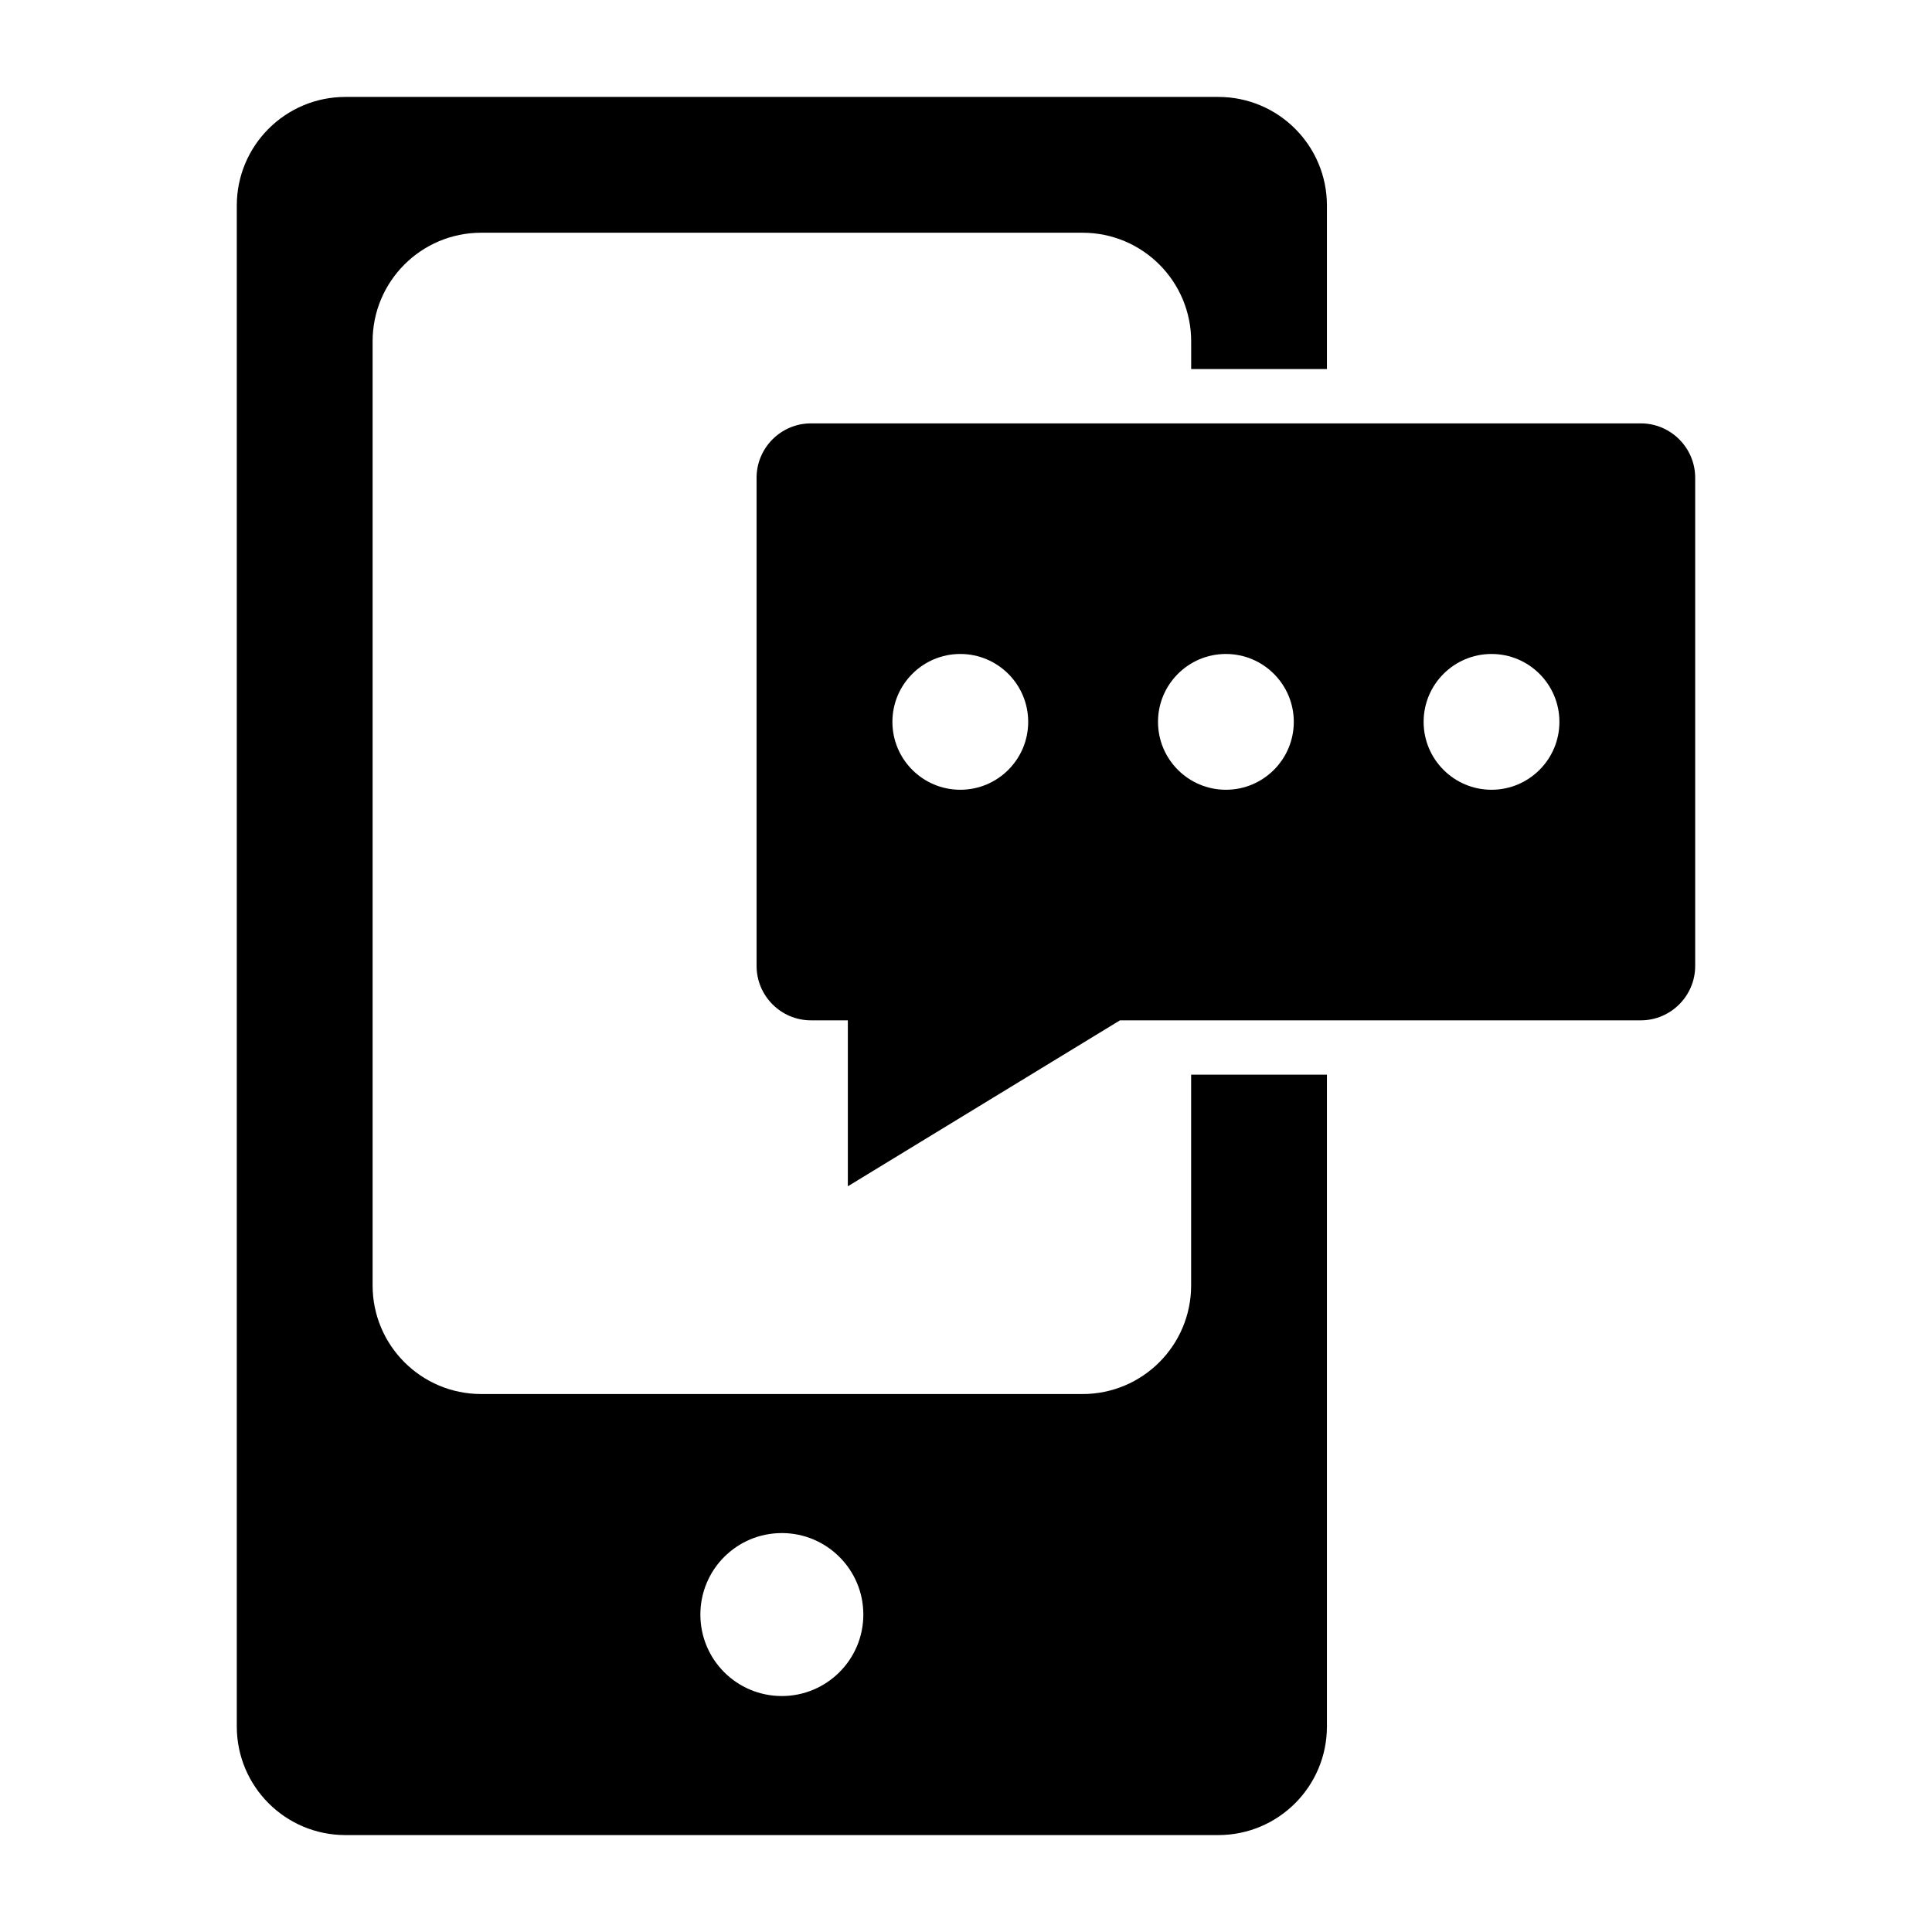
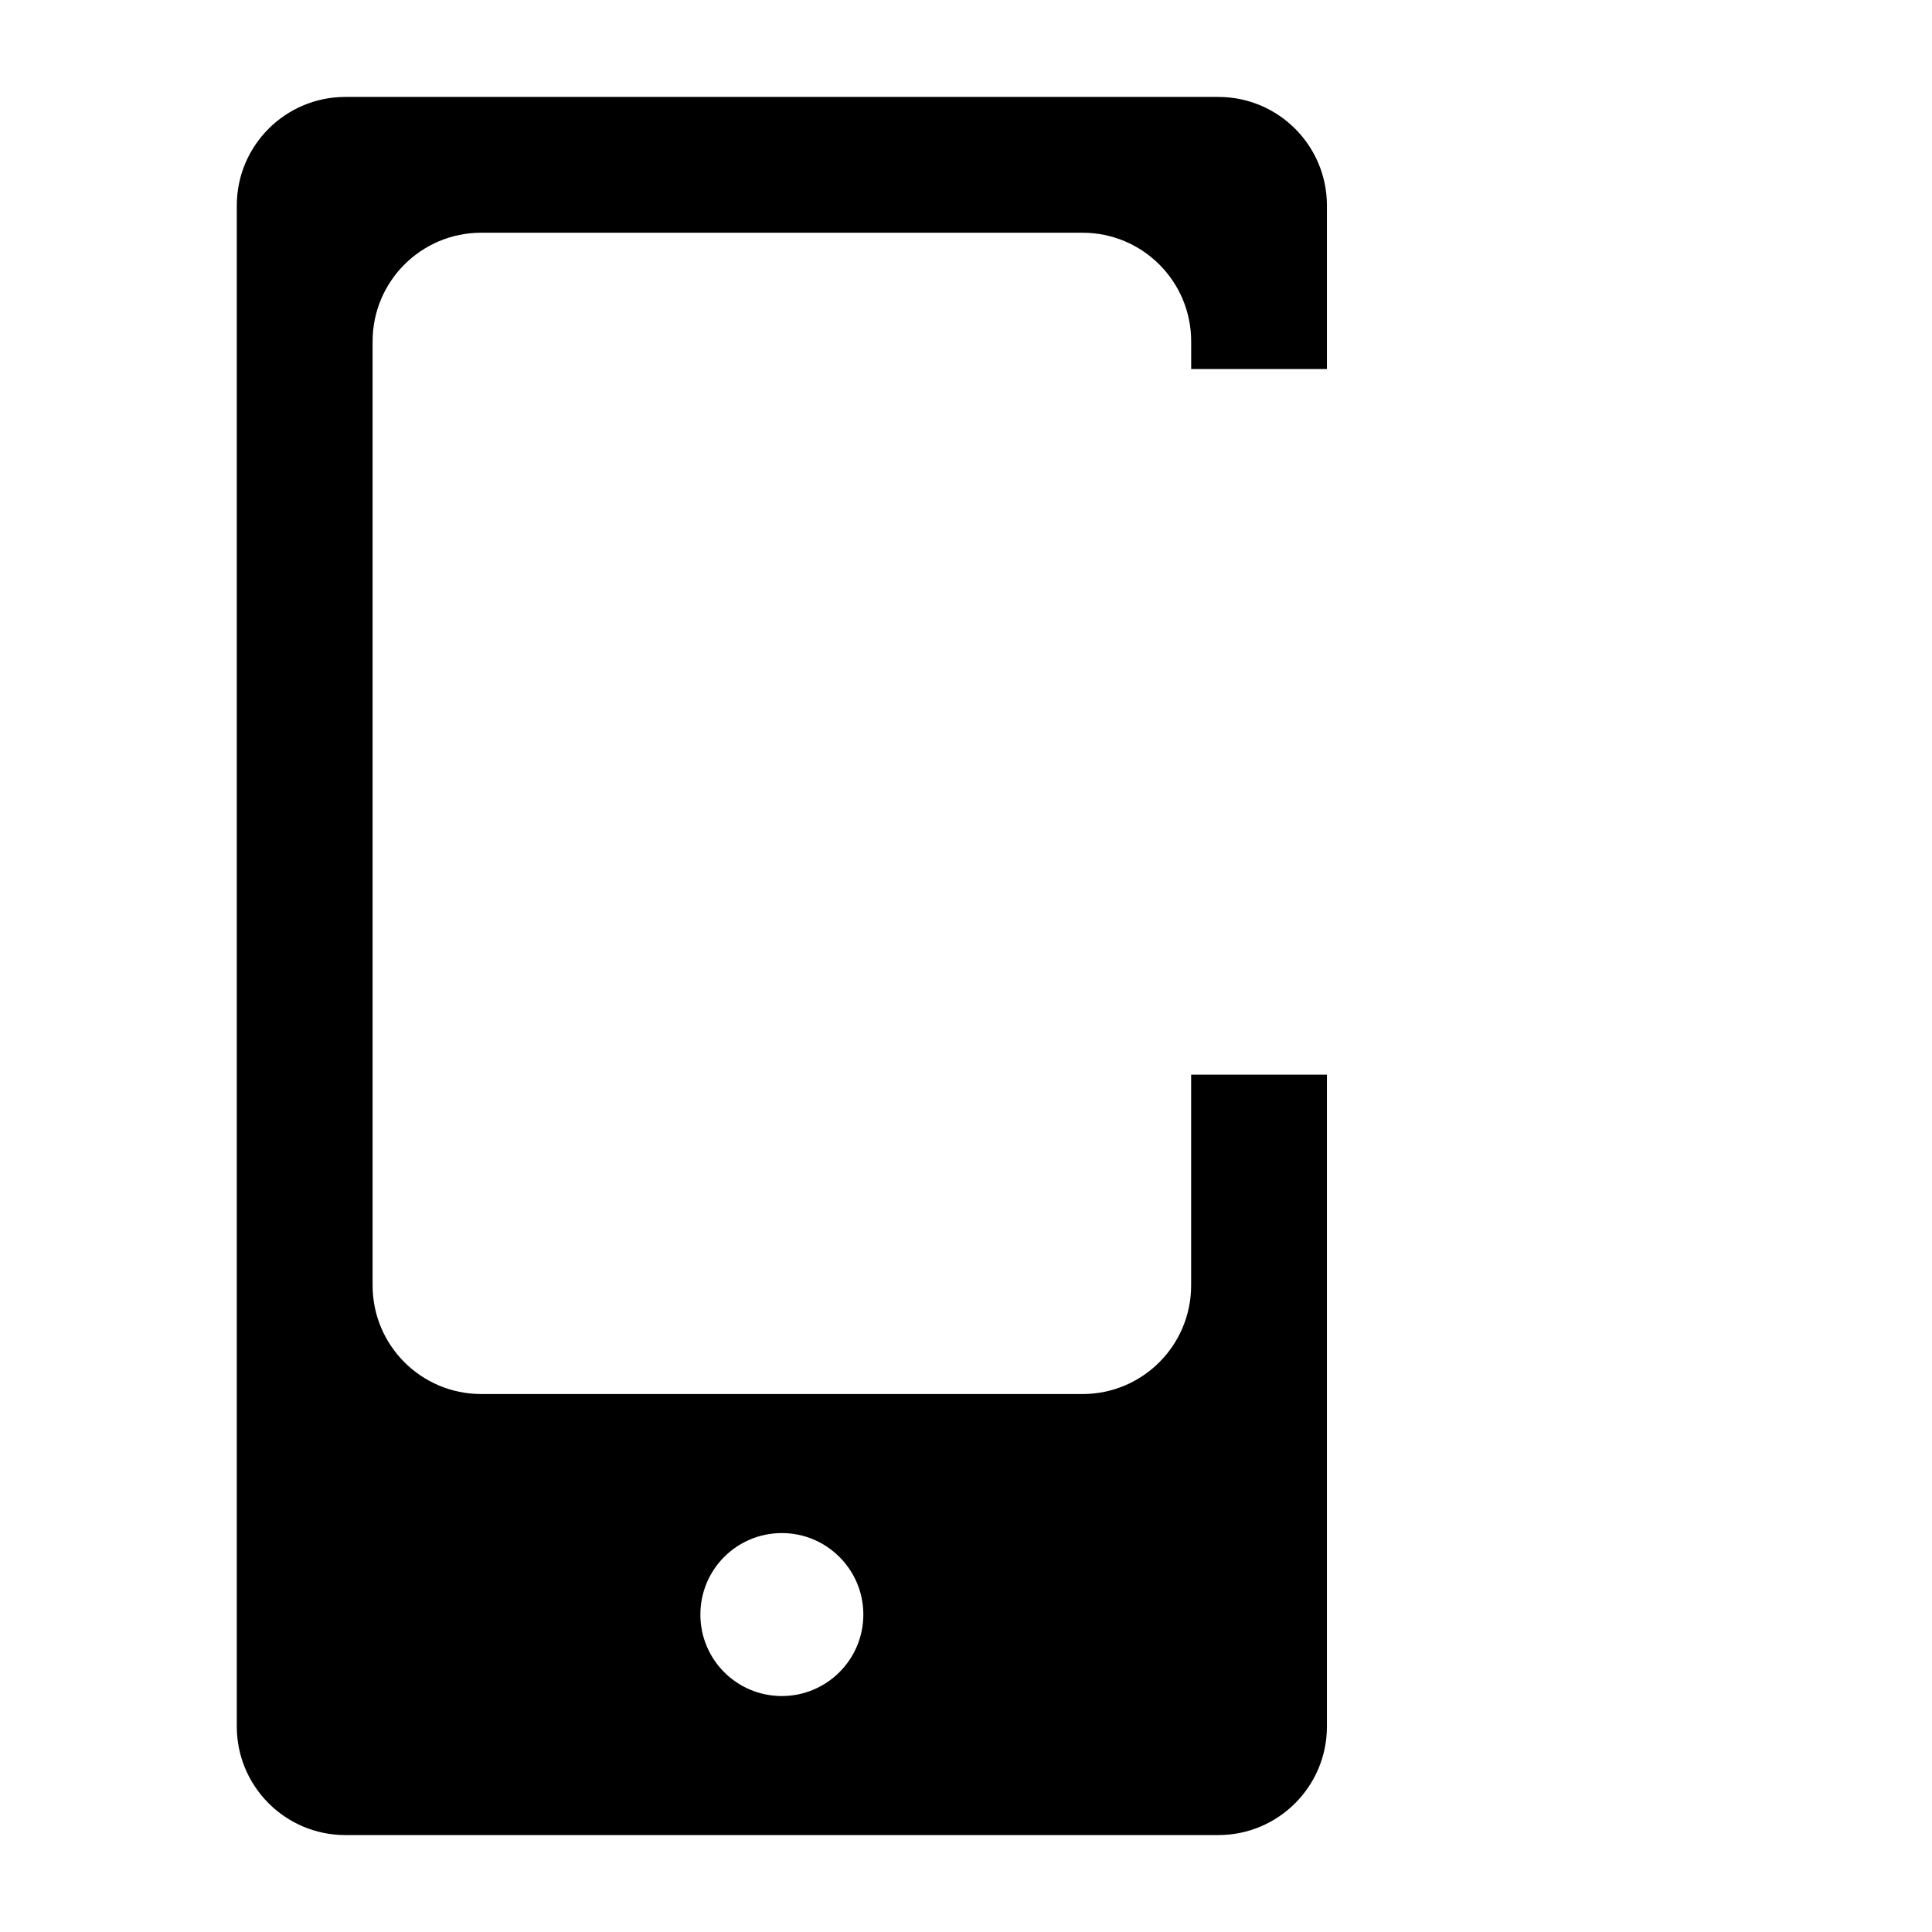
<svg xmlns="http://www.w3.org/2000/svg" fill="#000000" width="800px" height="800px" version="1.1" viewBox="144 144 512 512">
  <g>
    <path d="m495.65 241.8v-43.324c0-15.906-12.883-28.789-28.789-28.789h-231.32c-15.906 0-28.789 12.883-28.789 28.789v403.05c0 15.906 12.883 28.789 28.789 28.789h231.32c15.906 0 28.789-12.883 28.789-28.789v-172.73h-35.988v55.852c0 15.906-12.883 28.789-28.789 28.789l-159.34-0.004c-15.906 0-28.789-12.883-28.789-28.789v-250.18c0-15.906 12.883-28.789 28.789-28.789h159.35c15.906 0 28.789 12.883 28.789 28.789v7.34zm-144.45 308.48c11.875 0 21.594 9.645 21.594 21.594 0 11.949-9.715 21.594-21.594 21.594-11.949 0-21.594-9.645-21.594-21.594 0.004-11.949 9.648-21.594 21.594-21.594z" />
-     <path d="m578.85 256.2h-219.95c-7.918 0-14.395 6.477-14.395 14.395v129.41c0 7.918 6.477 14.395 14.395 14.395h9.789v43.977l72.117-43.977h138.04c7.918 0 14.395-6.477 14.395-14.395v-129.41c0-7.914-6.477-14.395-14.395-14.395zm-180.36 97.094c-9.934 0-17.992-8.062-17.992-17.992 0-9.934 8.062-17.992 17.992-17.992 9.934 0 17.992 8.062 17.992 17.992s-8.062 17.992-17.992 17.992zm70.387 0c-9.934 0-17.992-8.062-17.992-17.992 0-9.934 8.062-17.992 17.992-17.992 9.934 0 17.992 8.062 17.992 17.992 0.004 9.93-8.059 17.992-17.992 17.992zm70.391 0c-9.934 0-17.992-8.062-17.992-17.992 0-9.934 8.062-17.992 17.992-17.992 9.934 0 17.992 8.062 17.992 17.992s-8.059 17.992-17.992 17.992z" />
  </g>
</svg>